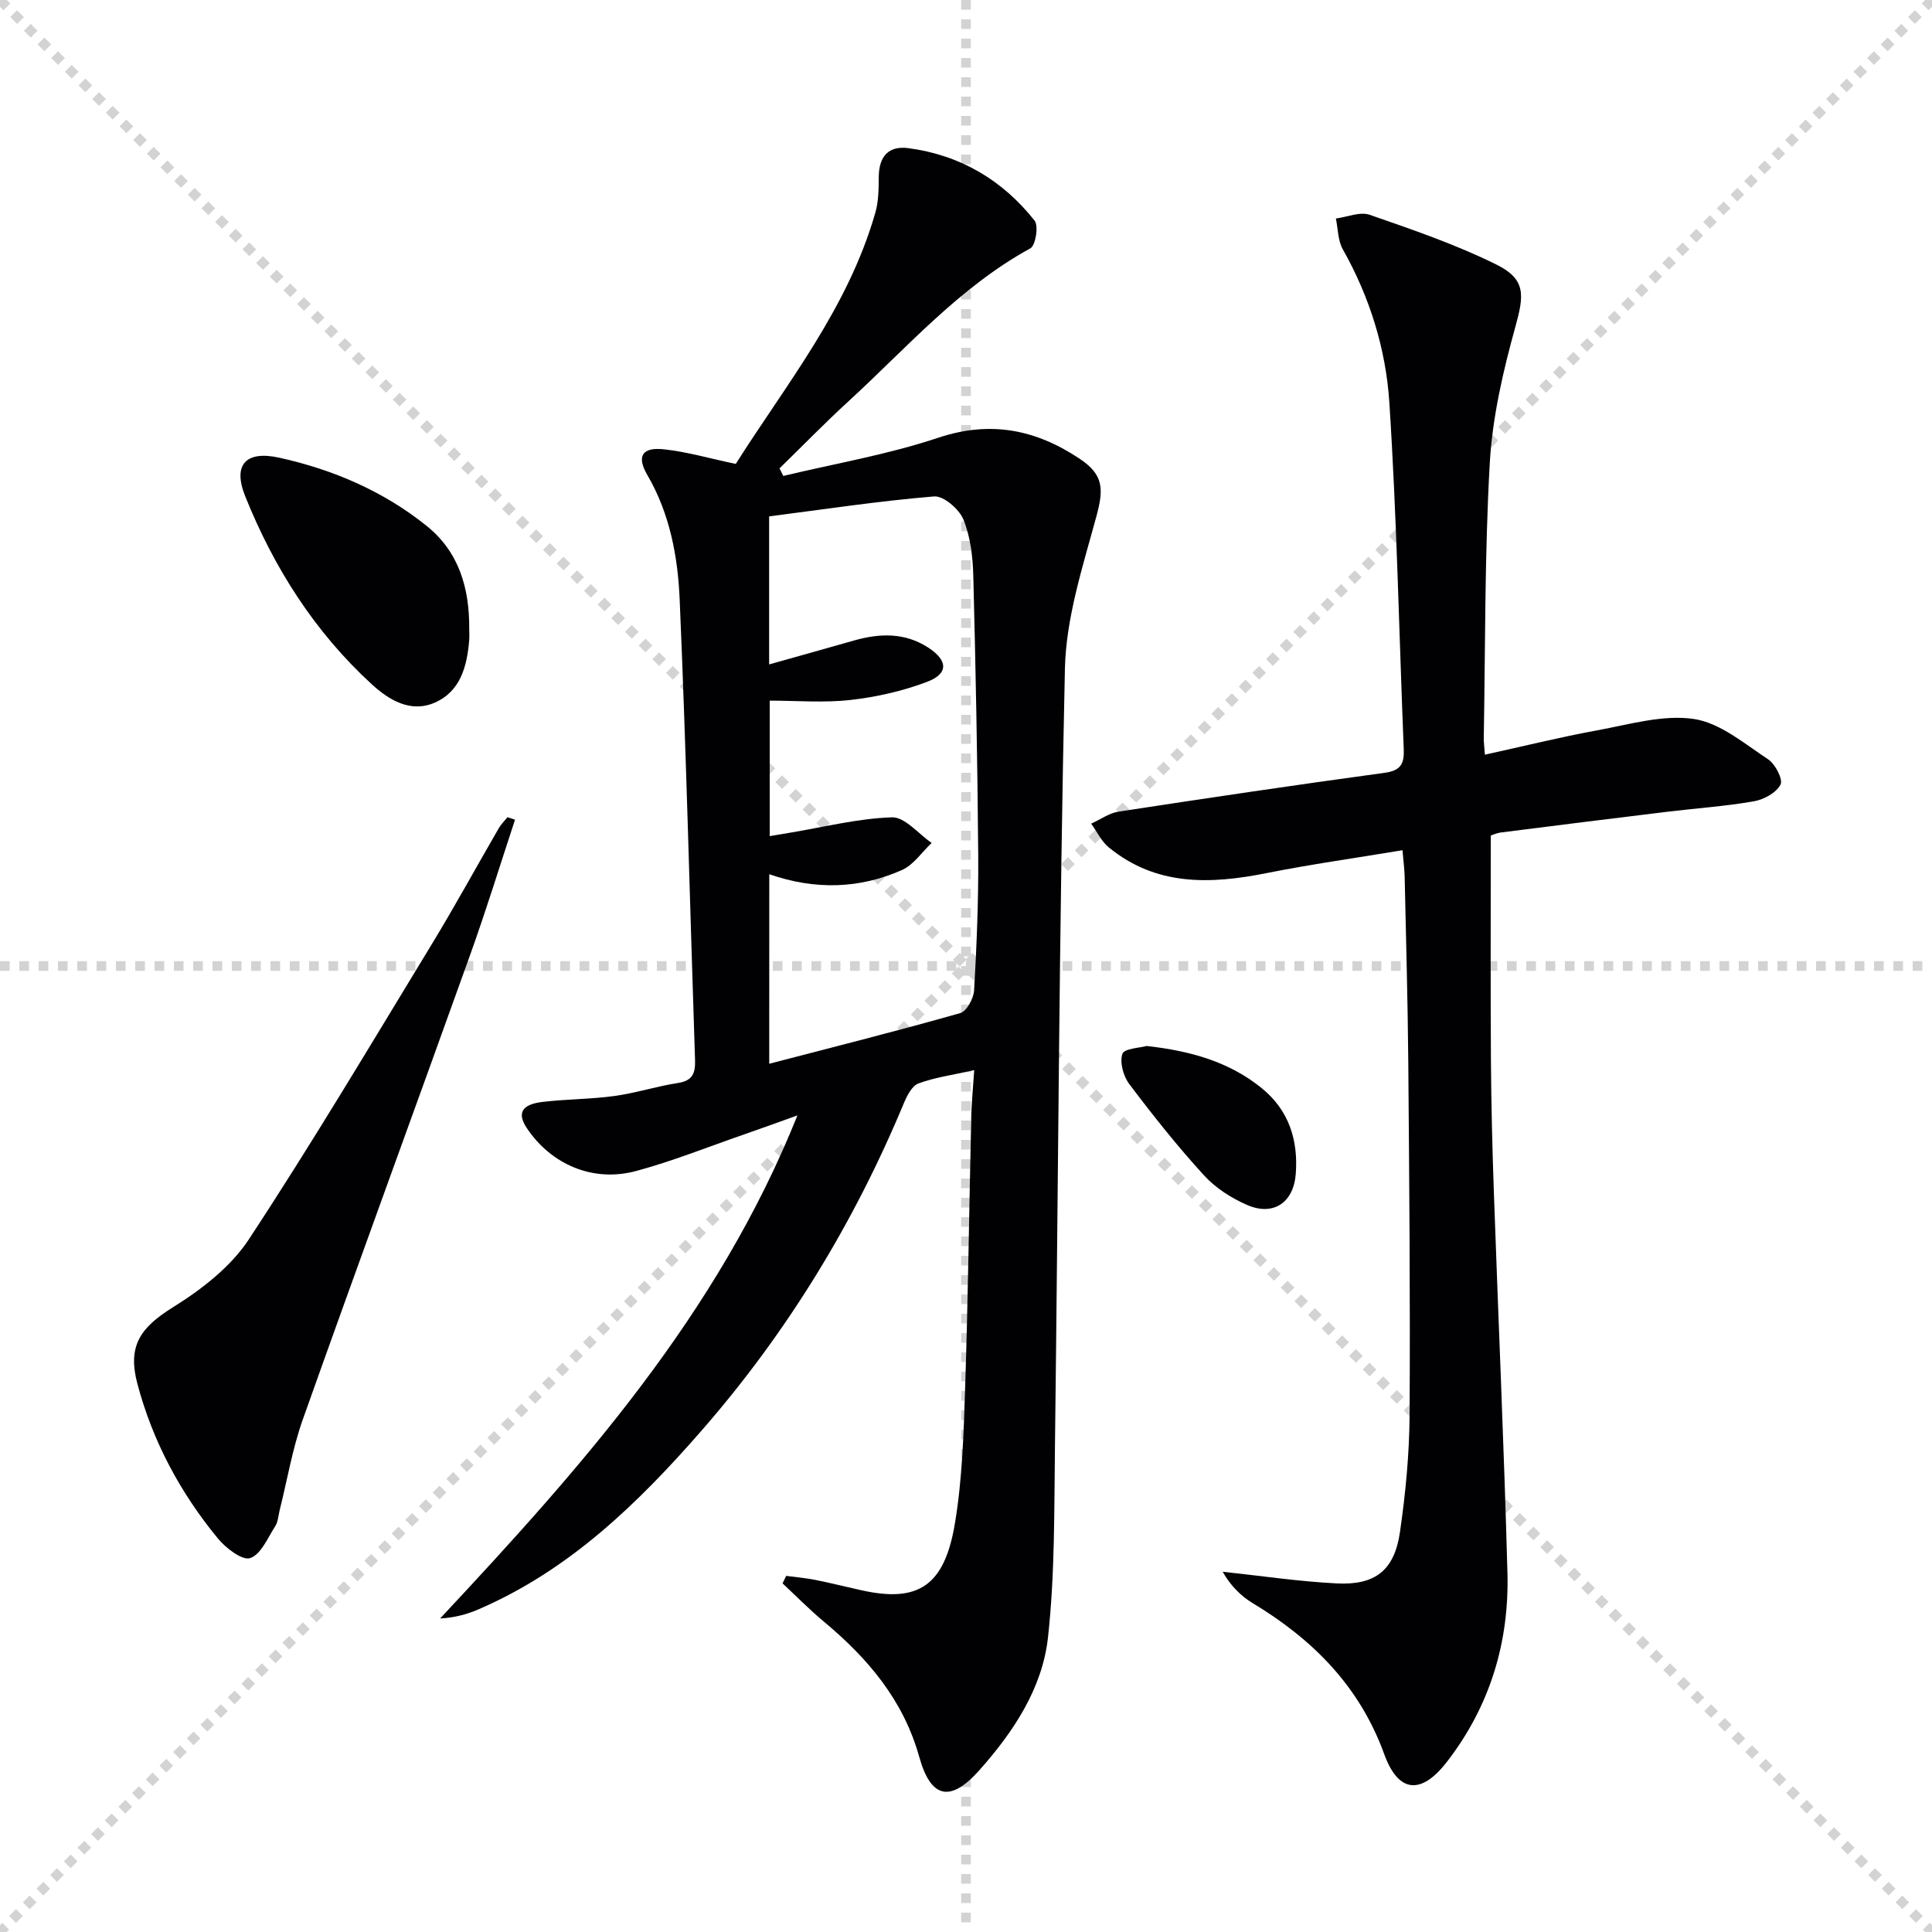
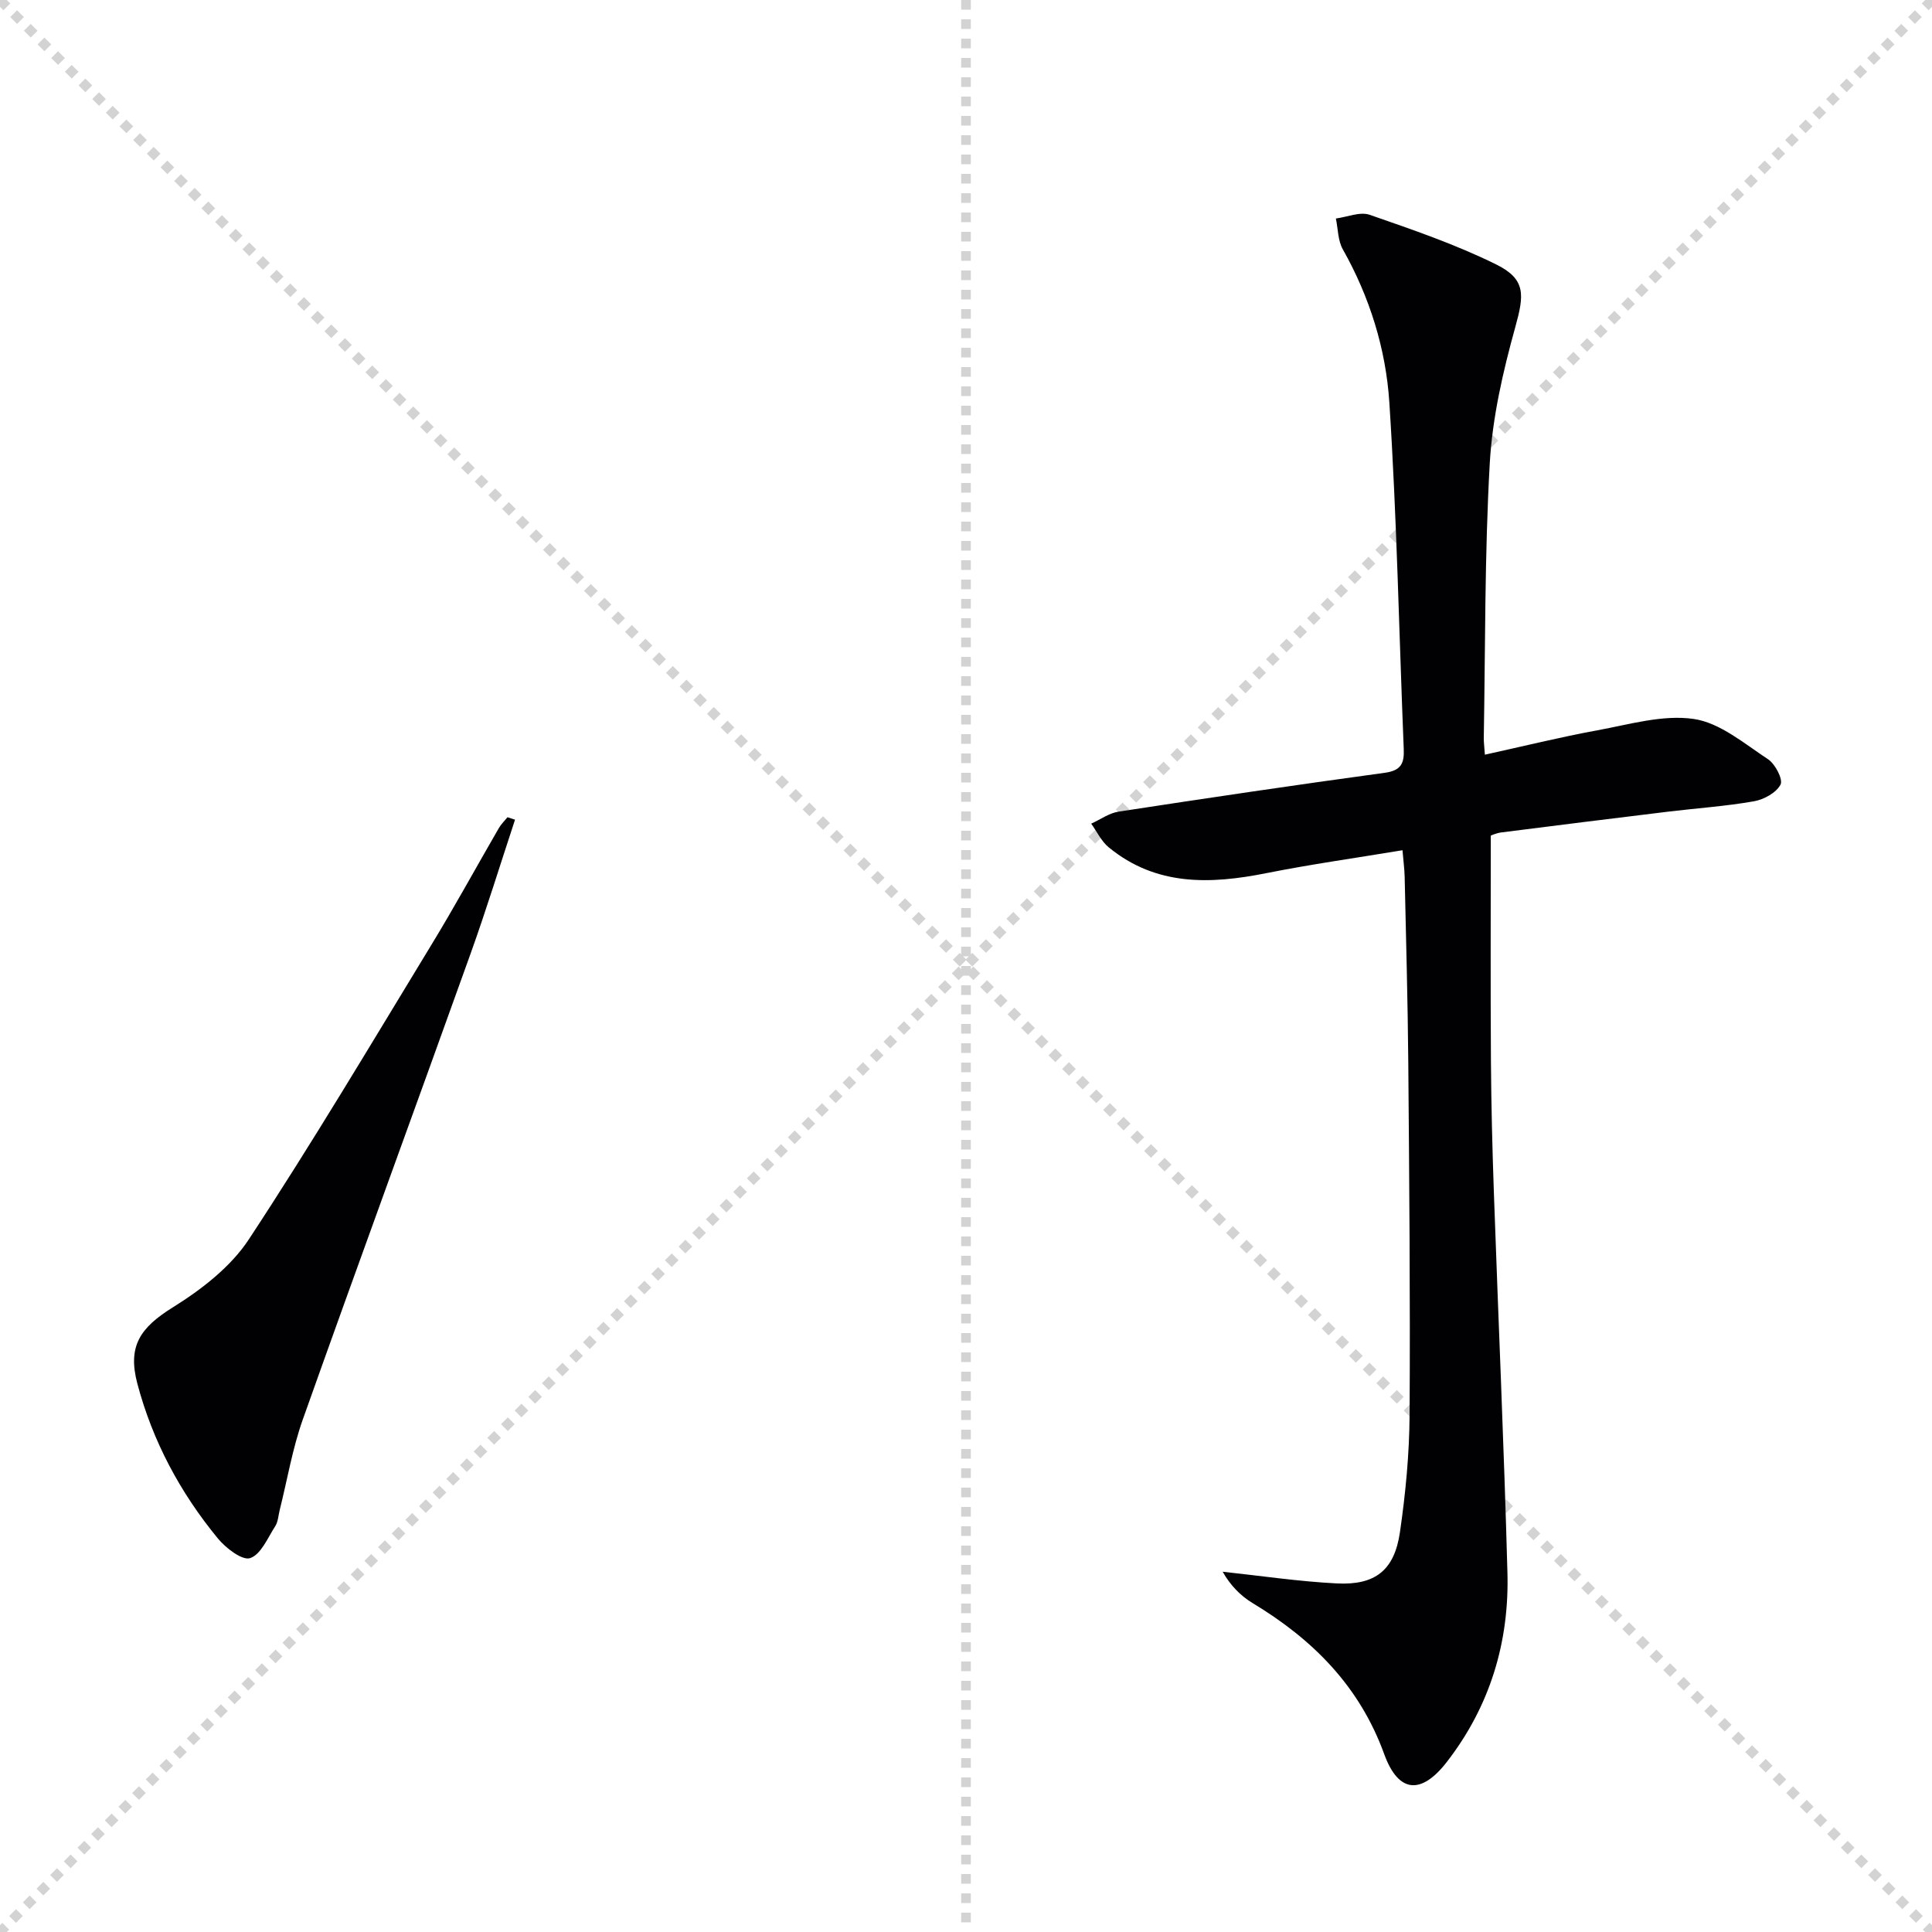
<svg xmlns="http://www.w3.org/2000/svg" enable-background="new 0 0 400 400" viewBox="0 0 400 400">
  <g stroke="lightgray" stroke-dasharray="1,1" stroke-width="1" transform="scale(2, 2)">
    <line x1="0" y1="0" x2="200" y2="200" />
    <line x1="200" y1="0" x2="0" y2="200" />
    <line x1="100" y1="0" x2="100" y2="200" />
-     <line x1="0" y1="100" x2="200" y2="100" />
  </g>
  <g fill="#010103">
-     <path d="m201.7 221.56c-4.54 1.02-8.19 1.51-11.55 2.76-1.34.5-2.37 2.54-3.02 4.09-10.32 24.79-24.14 47.43-41.79 67.68-13.22 15.15-27.5 29.04-46.37 37.15-2.36 1.01-4.87 1.68-7.85 1.85 29.23-31.27 57.49-62.98 73.98-104.16-4.06 1.45-7.64 2.77-11.24 4.01-7.37 2.55-14.63 5.47-22.14 7.5-8.92 2.41-17.57-1.31-22.63-8.85-2.07-3.09-1.13-4.93 3.24-5.45 4.94-.59 9.97-.55 14.9-1.23 4.42-.61 8.72-2.01 13.14-2.69 3.06-.47 3.62-2.06 3.53-4.79-1.06-31.76-1.81-63.53-3.18-95.28-.38-8.89-2.02-17.79-6.7-25.81-2.27-3.9-1.07-5.79 3.4-5.32 4.72.5 9.35 1.86 14.91 3.03 10.33-16.35 23.25-32.17 28.92-52.1.67-2.34.66-4.92.69-7.4.06-4.17 2.01-6.43 6.17-5.87 10.7 1.43 19.45 6.6 26.09 15 .86 1.09.22 5.13-.87 5.73-14.72 8.07-25.61 20.63-37.72 31.73-4.87 4.46-9.48 9.21-14.22 13.83.26.52.52 1.05.78 1.57 10.71-2.57 21.65-4.42 32.05-7.9 10.87-3.63 20.24-1.7 29.3 4.33 5 3.33 5.01 6.29 3.47 11.96-2.81 10.35-6.27 20.93-6.51 31.49-1.2 53.6-1.39 107.23-2.06 160.85-.17 13.25 0 26.57-1.44 39.7-1.16 10.6-7.16 19.61-14.24 27.56-5.93 6.66-10 5.89-12.41-2.75-3.3-11.82-10.67-20.47-19.79-28.07-2.97-2.47-5.69-5.25-8.52-7.89.25-.52.5-1.03.75-1.55 2.01.27 4.03.43 6.01.83 3.26.65 6.48 1.47 9.72 2.18 11.61 2.55 17.04-.93 19.2-13.84 1.53-9.14 1.81-18.53 2.11-27.82.61-18.47.83-36.95 1.26-55.43.03-3.28.36-6.56.63-10.63zm-42.44-1.32c13.62-3.55 26.64-6.82 39.55-10.49 1.34-.38 2.78-3.05 2.87-4.74.53-9.29.92-18.61.85-27.91-.15-19.3-.52-38.6-1.02-57.89-.1-3.93-.59-8.08-2.05-11.66-.88-2.15-4.12-4.94-6.08-4.77-11.47.95-22.88 2.69-34.14 4.13v30.65c6.12-1.72 11.85-3.32 17.57-4.95 5.31-1.51 10.5-1.69 15.36 1.46 4.11 2.66 4.25 5.42-.26 7.11-5.04 1.9-10.47 3.14-15.83 3.74-5.52.62-11.17.14-16.72.14v28.05c1.69-.29 2.98-.51 4.28-.72 7.01-1.16 14-2.95 21.04-3.17 2.68-.08 5.47 3.43 8.21 5.3-2.03 1.91-3.74 4.54-6.15 5.61-8.82 3.91-17.99 4.16-27.47.87-.01 13.09-.01 25.84-.01 39.24z" />
    <path d="m308.65 173.01c0 15.88-.07 31.16.03 46.43.06 9.15.29 18.3.61 27.45.92 26.27 2.1 52.52 2.81 78.79.38 14.37-3.64 27.6-12.54 39.1-5.27 6.81-10.01 6.54-12.97-1.6-5.12-14.1-14.8-23.77-27.27-31.29-2.52-1.52-4.63-3.72-6.18-6.48 7.87.84 15.73 2.02 23.62 2.42 7.98.41 11.93-2.73 13.08-10.59 1.17-8.04 1.95-16.2 2-24.32.15-24.32-.07-48.65-.27-72.97-.11-12.81-.47-25.62-.75-38.43-.04-1.64-.27-3.28-.45-5.49-9.61 1.6-18.93 2.9-28.15 4.74-11.63 2.32-22.84 2.72-32.66-5.33-1.53-1.25-2.45-3.25-3.64-4.91 1.89-.85 3.7-2.19 5.67-2.49 18.35-2.81 36.71-5.54 55.1-8.04 3.38-.46 4.06-1.94 3.94-4.89-.97-23.92-1.43-47.88-2.98-71.77-.72-11.09-4.06-21.84-9.64-31.73-1.02-1.81-.98-4.23-1.43-6.37 2.35-.31 4.99-1.46 6.99-.77 8.87 3.08 17.83 6.14 26.22 10.29 6.19 3.07 5.77 6.34 3.94 12.94-2.55 9.2-4.75 18.73-5.29 28.22-1.07 18.93-.91 37.93-1.24 56.9-.01.81.1 1.63.23 3.43 7.98-1.75 15.59-3.64 23.3-5.05 6.61-1.21 13.53-3.28 19.93-2.35 5.44.79 10.48 5.11 15.39 8.34 1.49.98 3.15 4.18 2.59 5.25-.88 1.69-3.45 3.1-5.51 3.46-5.87 1.03-11.86 1.43-17.79 2.15-11.54 1.4-23.08 2.84-34.62 4.31-1.12.18-2.18.69-2.07.65z" />
    <path d="m106.63 169.71c-3.05 9.24-5.91 18.54-9.19 27.7-11.53 32.18-23.31 64.27-34.75 96.48-2.15 6.05-3.21 12.49-4.78 18.74-.28 1.13-.33 2.41-.92 3.34-1.56 2.42-2.96 5.87-5.2 6.62-1.63.55-5.04-2.07-6.69-4.08-7.79-9.47-13.5-20.12-16.66-32.03-2.07-7.8.59-11.6 7.36-15.82 5.92-3.68 11.98-8.37 15.73-14.08 13.13-19.97 25.36-40.54 37.79-60.97 4.84-7.94 9.3-16.12 13.96-24.16.48-.82 1.19-1.51 1.79-2.25.52.17 1.04.34 1.56.51z" />
-     <path d="m97.15 130.09c0 .83.06 1.67-.01 2.5-.45 5.33-1.78 10.5-7.05 12.85-5.04 2.25-9.56-.51-13.12-3.77-11.83-10.84-20.26-24.12-26.2-38.92-2.64-6.57.14-9.52 7.09-7.98 11.13 2.47 21.46 6.89 30.42 14.07 6.77 5.42 8.9 12.92 8.87 21.25z" />
-     <path d="m237.41 216.56c9.22 1.03 17.12 3.31 23.8 8.72 5.63 4.56 7.61 10.75 7.06 17.81-.46 5.89-4.63 8.75-10.06 6.39-3.28-1.42-6.56-3.53-8.95-6.15-5.48-6-10.56-12.4-15.46-18.89-1.23-1.63-2.01-4.5-1.42-6.26.39-1.11 3.7-1.24 5.03-1.62z" />
  </g>
</svg>